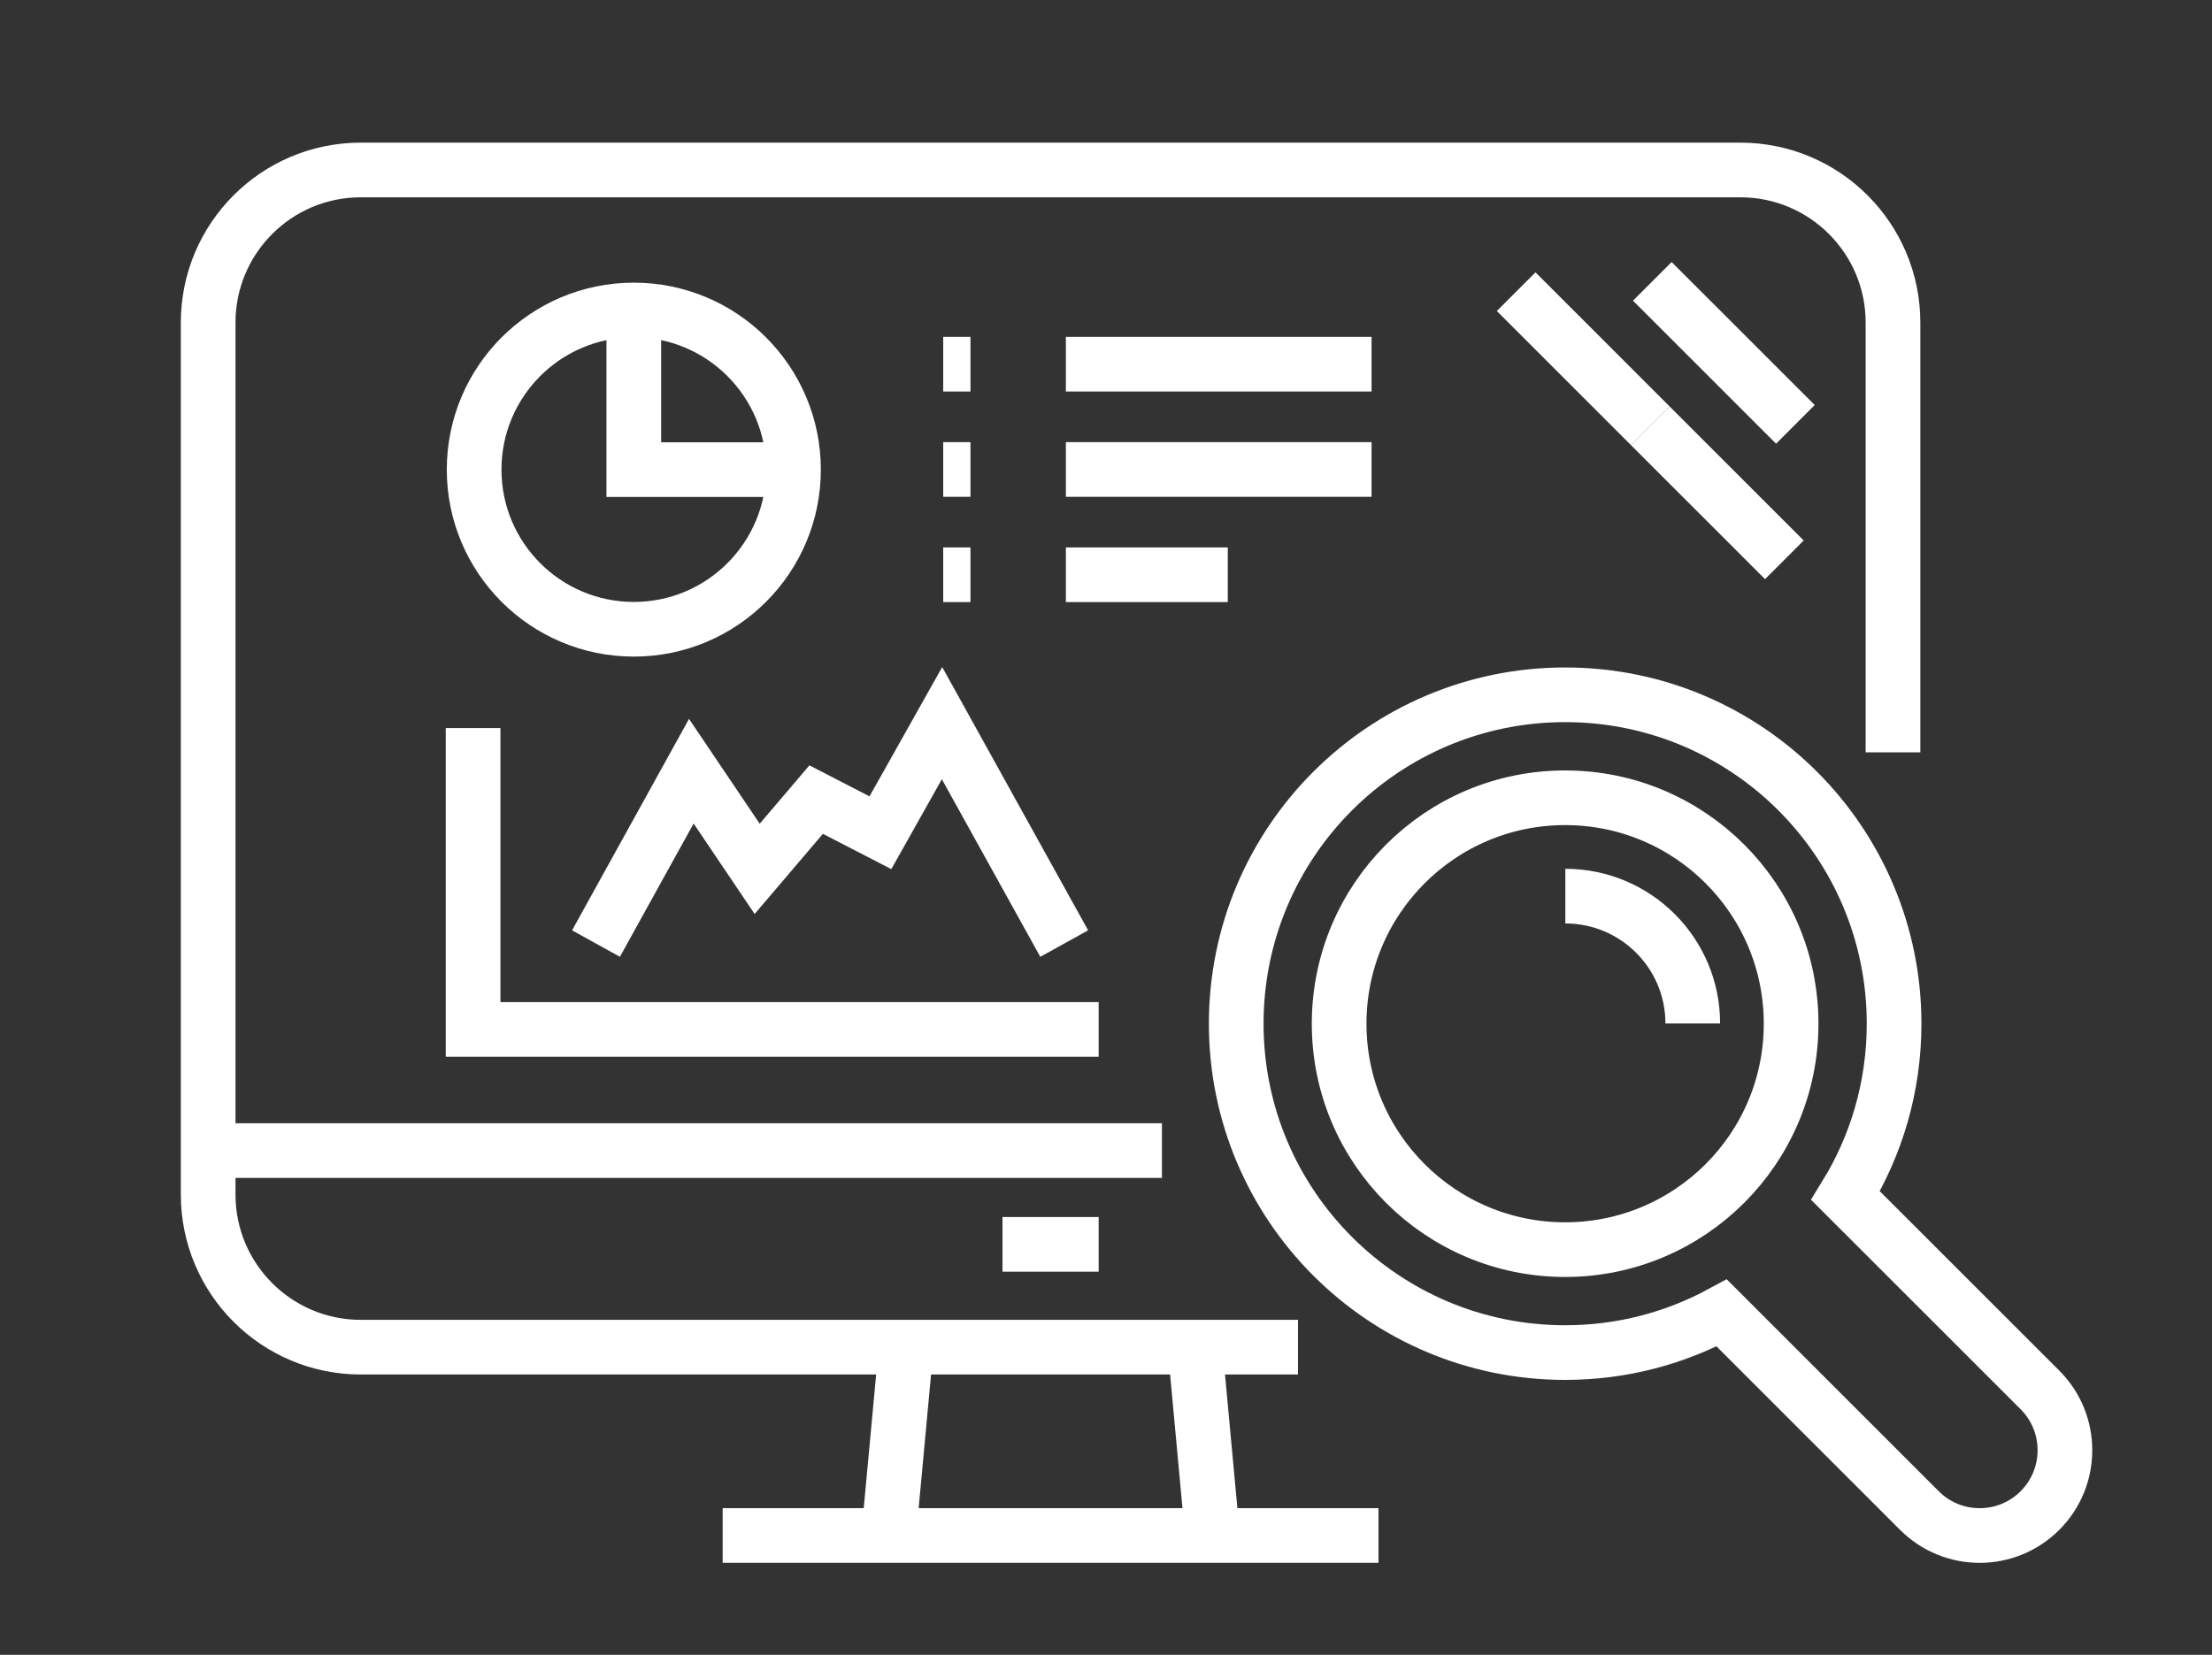
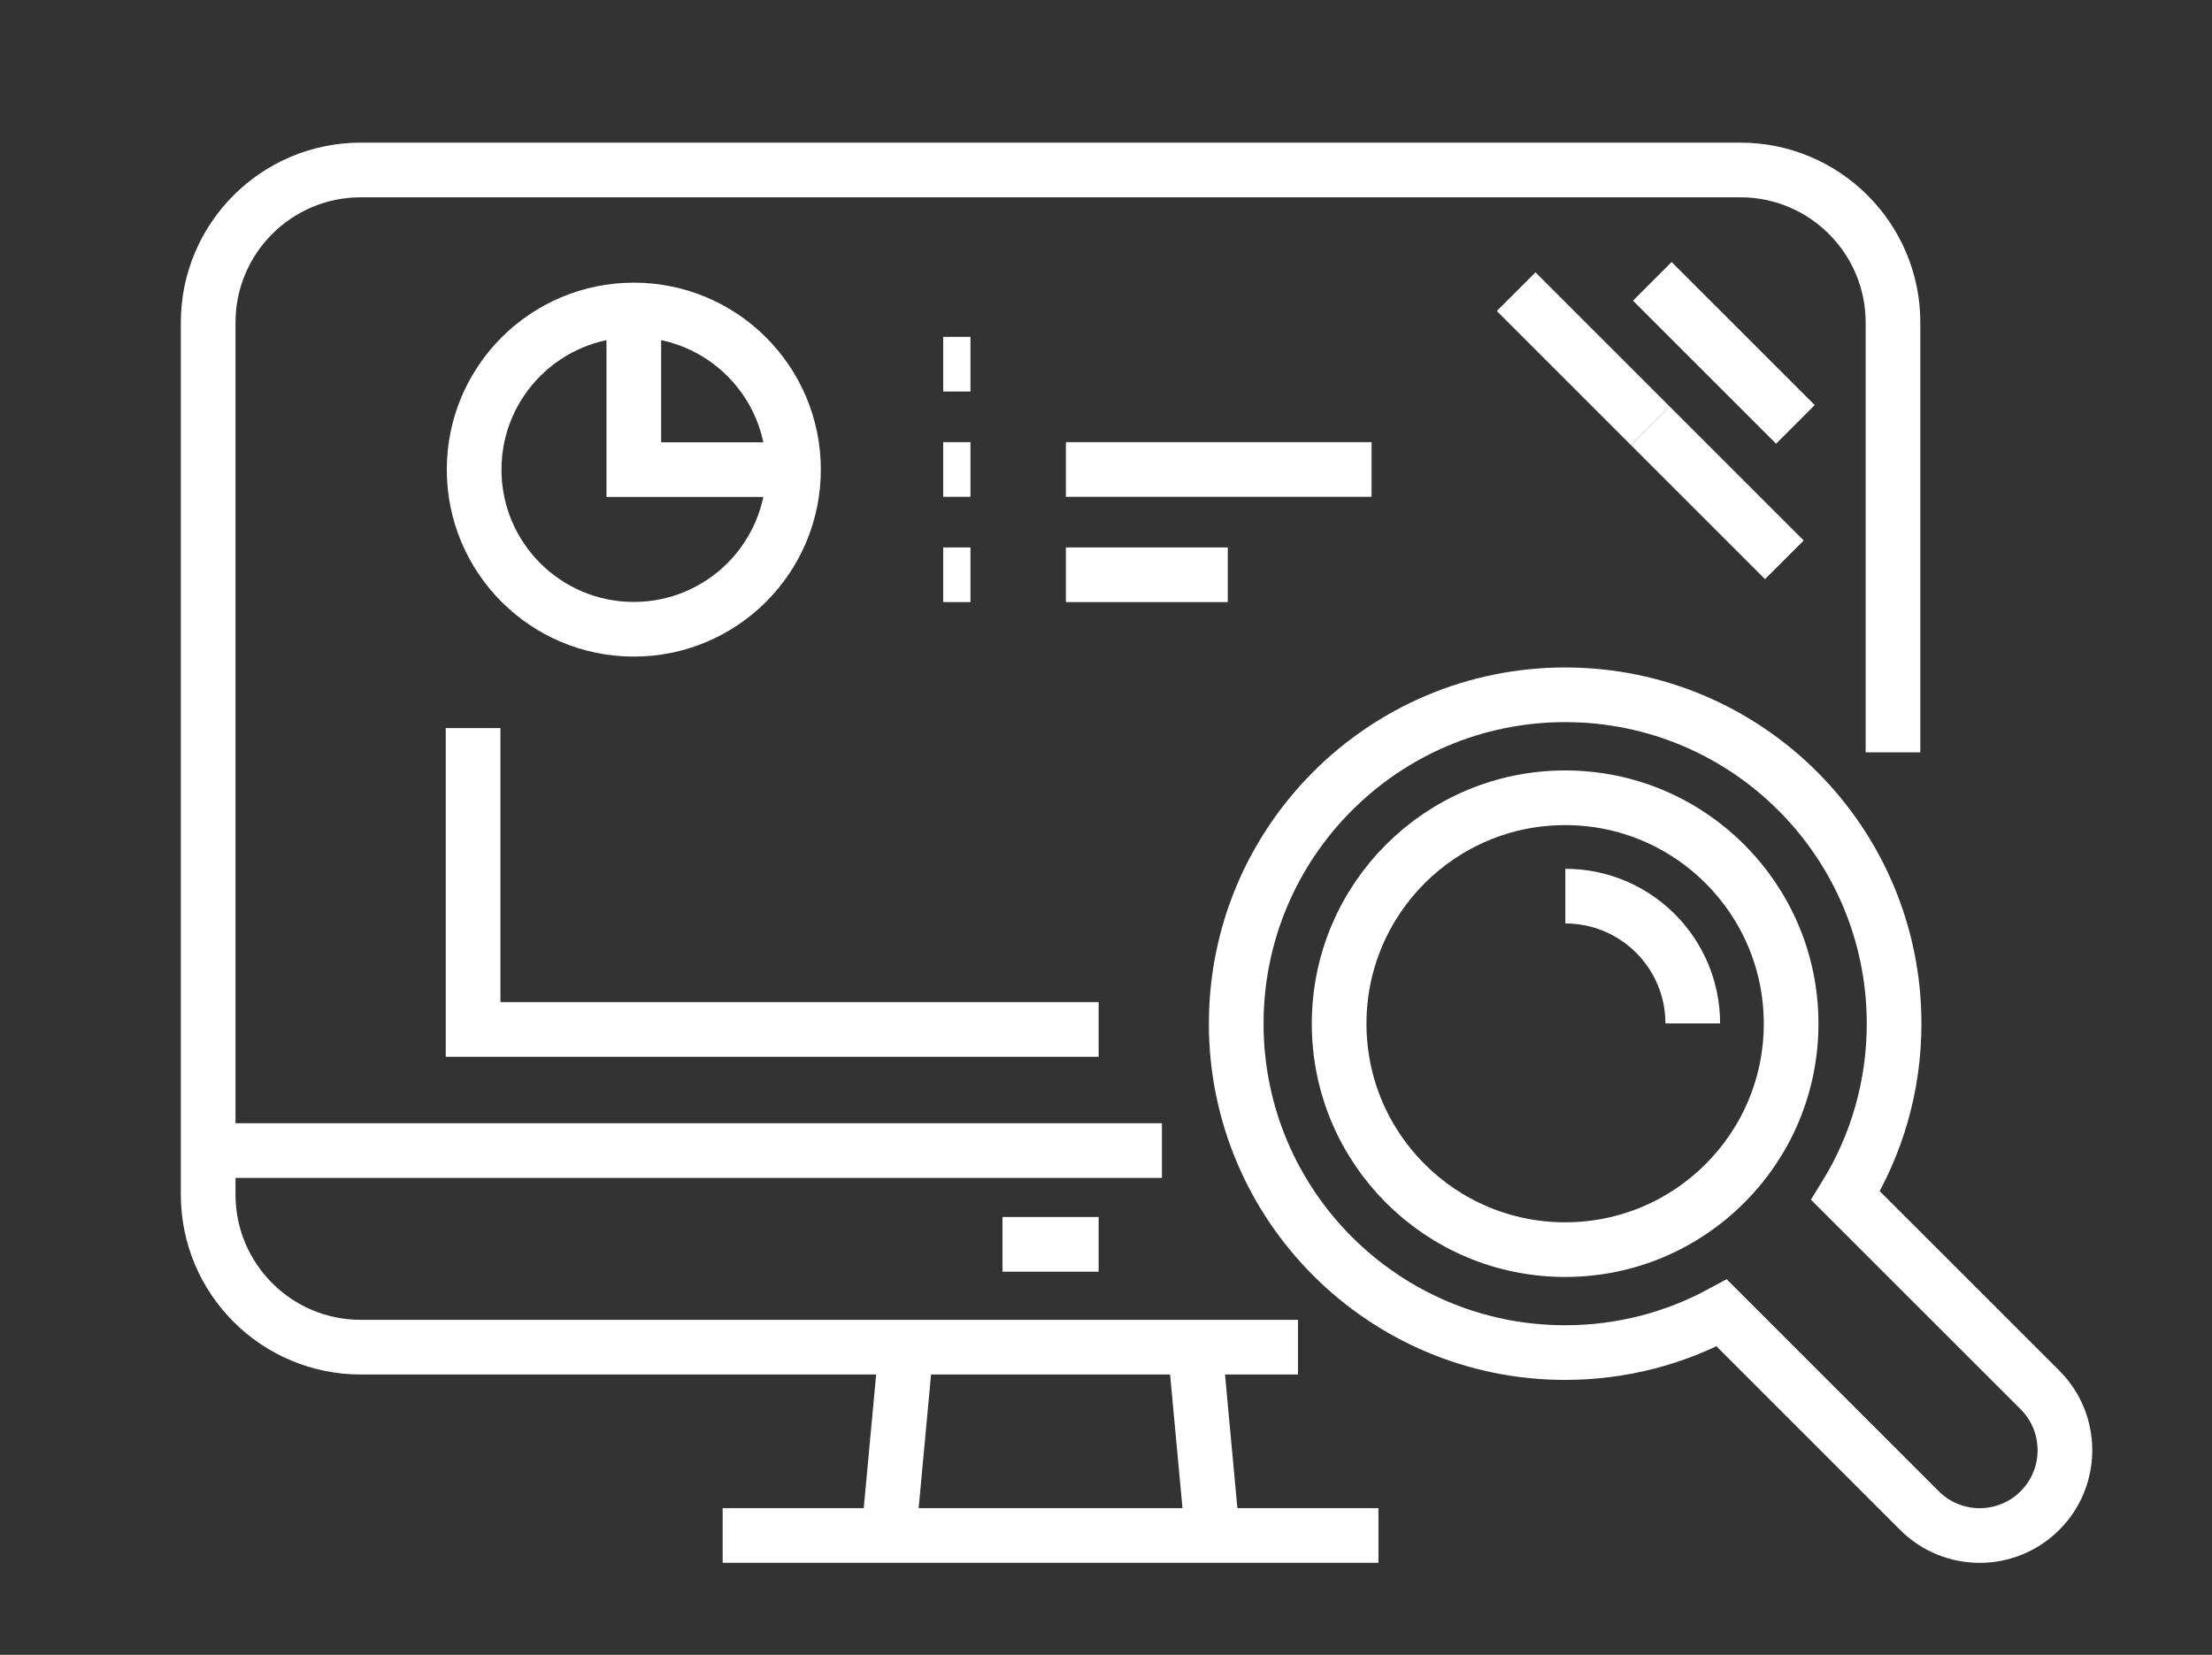
<svg xmlns="http://www.w3.org/2000/svg" version="1.1" id="Calque_1" x="0px" y="0px" width="72.822px" height="54.495px" viewBox="0 0 72.822 54.495" enable-background="new 0 0 72.822 54.495" xml:space="preserve">
  <rect x="0" y="0" width="72.822" height="54.495" fill="#333333" stroke="none" />
  <g>
    <path fill="#FFFFFF" d="M-54.178,62.081c-7.168,0-13-5.832-13-13s5.832-13,13-13s13,5.832,13,13S-47.01,62.081-54.178,62.081z    M-54.178,38.081c-6.066,0-11,4.935-11,11s4.934,11,11,11c6.065,0,11-4.935,11-11S-48.112,38.081-54.178,38.081z" />
    <polygon fill="#FFFFFF" points="-55.178,54.495 -60.416,49.257 -59.002,47.843 -55.178,51.667 -48.322,44.812 -46.908,46.226  " />
    <rect x="-83.177" y="55.081" fill="#FFFFFF" width="14.999" height="2" />
    <path fill="#FFFFFF" d="M-49.178,35.081h-2v-17c0-0.552-0.448-1-1-1h-4.998v-2h4.998c1.654,0,3,1.346,3,3V35.081z" />
    <rect x="-61.178" y="15.081" fill="#FFFFFF" width="2" height="2" />
    <path fill="#FFFFFF" d="M-91.885,17.374l-1.414-1.414l5-5c0.564-0.566,1.318-0.879,2.121-0.879h28c0.631,0,1.23,0.197,1.747,0.571   l0.021,0.008l0.152,0.115l6,5l-1.281,1.537l-6.016-5.002c-0.129-0.104-0.341-0.229-0.623-0.229h-28   c-0.268,0-0.519,0.104-0.706,0.292L-91.885,17.374z" />
    <rect x="-93.178" y="28.081" fill="#FFFFFF" width="43" height="2" />
    <rect x="-93.178" y="41.081" fill="#FFFFFF" width="25" height="2" />
    <rect x="-90.178" y="22.081" fill="#FFFFFF" width="2" height="2" />
    <rect x="-86.178" y="22.081" fill="#FFFFFF" width="2" height="2" />
    <rect x="-82.178" y="22.081" fill="#FFFFFF" width="15" height="2" />
    <rect x="-90.178" y="35.081" fill="#FFFFFF" width="2" height="2" />
    <rect x="-86.178" y="35.081" fill="#FFFFFF" width="2" height="2" />
    <rect x="-82.178" y="35.081" fill="#FFFFFF" width="15" height="2" />
    <rect x="-90.178" y="49.081" fill="#FFFFFF" width="2" height="2" />
    <rect x="-86.178" y="49.081" fill="#FFFFFF" width="2" height="2" />
-     <rect x="-82.178" y="49.081" fill="#FFFFFF" width="13" height="2" />
    <path fill="#FFFFFF" d="M-81.178,62.081h-6c-1.103,0-2-0.897-2-2v-3h-2c-1.654,0-3-1.346-3-3v-36c0-1.654,1.346-3,3-3h27.996v2   h-27.996c-0.553,0-1,0.448-1,1v36c0,0.552,0.447,1,1,1h4v5h6v-4h2v4C-79.178,61.184-80.076,62.081-81.178,62.081z" />
  </g>
  <g>
    <rect x="-8.258" y="117.383" fill="#FFFFFF" width="2" height="5" />
    <path fill="#FFFFFF" d="M-45.258,122.383h-2V92.641c0-2.899,2.243-5.258,5-5.258h26v2h-26c-1.654,0-3,1.462-3,3.258V122.383z" />
    <path fill="#FFFFFF" d="M-9.258,129.383h-35c-3.645,0-6-1.963-6-5v-3h47v2C-3.258,126.691-5.949,129.383-9.258,129.383z    M-48.258,123.383v1c0,2.708,2.797,3,4,3h35c2.206,0,4-1.794,4-4H-48.258z" />
    <rect x="-16.258" y="122.383" fill="#FFFFFF" width="2" height="3" />
    <rect x="-12.258" y="122.383" fill="#FFFFFF" width="2" height="3" />
    <rect x="-20.258" y="122.383" fill="#FFFFFF" width="2" height="3" />
    <path fill="#FFFFFF" d="M-39.258,105.383c-2.206,0-4-1.794-4-4s1.794-4,4-4s4,1.794,4,4S-37.052,105.383-39.258,105.383z    M-39.258,99.383c-1.103,0-2,0.897-2,2s0.897,2,2,2c1.102,0,2-0.897,2-2S-38.156,99.383-39.258,99.383z" />
    <path fill="#FFFFFF" d="M-28.258,117.383c-2.206,0-4-1.794-4-4s1.794-4,4-4s4,1.794,4,4S-26.052,117.383-28.258,117.383z    M-28.258,111.383c-1.103,0-2,0.897-2,2s0.897,2,2,2c1.102,0,2-0.897,2-2S-27.156,111.383-28.258,111.383z" />
-     <path fill="#FFFFFF" d="M-9.258,105.383c-2.757,0-5-2.243-5-5s2.243-5,5-5s5,2.243,5,5S-6.501,105.383-9.258,105.383z    M-9.258,97.383c-1.654,0-3,1.346-3,3s1.346,3,3,3s3-1.346,3-3S-7.604,97.383-9.258,97.383z" />
    <path fill="#FFFFFF" d="M-9.258,115.383c-7.168,0-13-5.832-13-13s5.832-13,13-13s13,5.832,13,13S-2.09,115.383-9.258,115.383z    M-9.258,91.383c-6.066,0-11,4.935-11,11s4.934,11,11,11c6.065,0,11-4.935,11-11S-3.192,91.383-9.258,91.383z" />
    <path fill="#FFFFFF" d="M6.158,109.56l-1.814-0.844c0.234-0.5,0.439-1.015,0.613-1.529l1.895,0.641   C6.654,108.41,6.421,108.993,6.158,109.56z" />
    <path fill="#FFFFFF" d="M7.471,105.391l-1.982-0.268c0.117-0.867,0.254-2.105,0.254-2.74c0-2.876-0.816-5.67-2.359-8.079   l1.684-1.078c1.751,2.731,2.676,5.898,2.676,9.157C7.742,103.305,7.534,104.918,7.471,105.391z" />
    <rect x="-38.897" y="106.384" transform="matrix(0.676 0.737 -0.737 0.676 68.21 59.701)" fill="#FFFFFF" width="10.281" height="2" />
    <rect x="-23.763" y="106.459" transform="matrix(0.549 0.836 -0.836 0.549 81.606 68.549)" fill="#FFFFFF" width="2.001" height="6.978" />
    <rect x="-15.805" y="101.472" transform="matrix(0.568 0.823 -0.823 0.568 79.384 57.226)" fill="#FFFFFF" width="2" height="5.479" />
    <polygon fill="#FFFFFF" points="-40.258,83.383 -42.258,83.383 -42.258,85.383 -40.258,85.383 -40.258,83.383  " />
    <polygon fill="#FFFFFF" points="-36.258,83.383 -38.258,83.383 -38.258,85.383 -36.258,85.383 -36.258,83.383  " />
    <polygon fill="#FFFFFF" points="-32.258,83.383 -34.258,83.383 -34.258,85.383 -32.258,85.383 -32.258,83.383  " />
    <rect x="-12.258" y="78.383" fill="#FFFFFF" width="2" height="7" />
    <rect x="4.697" y="83.792" transform="matrix(0.707 0.707 -0.707 0.707 63.489 21.578)" fill="#FFFFFF" width="2" height="7.271" />
    <rect x="-3.249" y="79.322" transform="matrix(0.928 0.372 -0.372 0.928 30.686 6.793)" fill="#FFFFFF" width="1.999" height="7.102" />
-     <path fill="#FFFFFF" d="M5.742,128.383c-1.323,0-2.559-0.654-3.306-1.749l-8.454-12.398l1.652-1.127l8.454,12.398   c0.374,0.549,0.992,0.876,1.653,0.876c1.102,0,2-0.897,2-2c0-0.402-0.12-0.791-0.347-1.124l-8.452-12.398l1.652-1.127l8.452,12.398   c0.454,0.667,0.694,1.445,0.694,2.251C9.742,126.589,7.948,128.383,5.742,128.383z" />
    <rect x="-48.258" y="131.383" fill="#FFFFFF" width="19" height="2" />
    <rect x="-27.258" y="131.383" fill="#FFFFFF" width="2" height="2" />
  </g>
  <g>
    <path fill="none" stroke="#FFFFFF" stroke-width="1.8" stroke-miterlimit="10" d="M42.732,44.363H11.878   c-2.775,0-5.025-2.25-5.025-5.027V10.622c0-2.775,2.25-5.025,5.025-5.025h45.415c2.775,0,5.027,2.25,5.027,5.025v14.153" />
    <line fill="none" stroke="#FFFFFF" stroke-width="1.8" stroke-miterlimit="10" x1="33.003" y1="40.977" x2="36.169" y2="40.977" />
    <line fill="none" stroke="#FFFFFF" stroke-width="1.8" stroke-miterlimit="10" x1="6.852" y1="37.889" x2="38.252" y2="37.889" />
    <line fill="none" stroke="#FFFFFF" stroke-width="1.8" stroke-miterlimit="10" x1="29.256" y1="50.564" x2="29.833" y2="44.346" />
    <line fill="none" stroke="#FFFFFF" stroke-width="1.8" stroke-miterlimit="10" x1="39.34" y1="44.346" x2="39.916" y2="50.564" />
    <line fill="none" stroke="#FFFFFF" stroke-width="1.8" stroke-miterlimit="10" x1="23.791" y1="50.564" x2="45.381" y2="50.564" />
    <line fill="none" stroke="#FFFFFF" stroke-width="1.8" stroke-miterlimit="10" x1="59.107" y1="13.975" x2="54.396" y2="9.265" />
    <line fill="none" stroke="#FFFFFF" stroke-width="1.8" stroke-miterlimit="10" x1="54.33" y1="14.021" x2="49.914" y2="9.605" />
    <line fill="none" stroke="#FFFFFF" stroke-width="1.8" stroke-miterlimit="10" x1="58.744" y1="18.435" x2="54.33" y2="14.021" />
    <polyline fill="none" stroke="#FFFFFF" stroke-width="1.8" stroke-miterlimit="10" points="15.575,23.976 15.575,33.9 36.169,33.9     " />
-     <polyline fill="none" stroke="#FFFFFF" stroke-width="1.8" stroke-miterlimit="10" points="19.621,31.072 22.759,25.396    24.927,28.612 26.869,26.331 28.984,27.423 31.013,23.813 35.035,31.072  " />
    <circle fill="none" stroke="#FFFFFF" stroke-width="1.8" stroke-miterlimit="10" cx="20.866" cy="15.465" r="5.257" />
    <polyline fill="none" stroke="#FFFFFF" stroke-width="1.8" stroke-miterlimit="10" points="20.866,10.208 20.866,15.465    26.123,15.465  " />
-     <line fill="none" stroke="#FFFFFF" stroke-width="1.8" stroke-miterlimit="10" x1="35.09" y1="11.993" x2="45.154" y2="11.993" />
    <line fill="none" stroke="#FFFFFF" stroke-width="1.8" stroke-miterlimit="10" x1="35.09" y1="18.927" x2="40.42" y2="18.927" />
    <line fill="none" stroke="#FFFFFF" stroke-width="1.8" stroke-miterlimit="10" x1="35.09" y1="15.46" x2="45.154" y2="15.46" />
    <line fill="none" stroke="#FFFFFF" stroke-width="1.8" stroke-miterlimit="10" x1="31.052" y1="11.993" x2="31.949" y2="11.993" />
    <line fill="none" stroke="#FFFFFF" stroke-width="1.8" stroke-miterlimit="10" x1="31.052" y1="18.927" x2="31.949" y2="18.927" />
    <line fill="none" stroke="#FFFFFF" stroke-width="1.8" stroke-miterlimit="10" x1="31.052" y1="15.46" x2="31.949" y2="15.46" />
    <path fill="none" stroke="#FFFFFF" stroke-width="1.8" stroke-miterlimit="10" d="M67.158,45.771l-6.4-6.398   c1.014-1.648,1.598-3.586,1.598-5.662c0-5.982-4.848-10.831-10.828-10.831s-10.83,4.849-10.83,10.831   c0,5.98,4.85,10.83,10.83,10.83c1.865,0,3.621-0.473,5.154-1.305l6.506,6.506c1.096,1.098,2.875,1.098,3.971,0   C68.254,48.646,68.254,46.867,67.158,45.771z" />
    <circle fill="none" stroke="#FFFFFF" stroke-width="1.8" stroke-miterlimit="10" cx="51.526" cy="33.711" r="7.44" />
    <path fill="none" stroke="#FFFFFF" stroke-width="1.8" stroke-miterlimit="10" d="M51.533,29.51c2.318,0,4.195,1.877,4.195,4.193" />
  </g>
</svg>